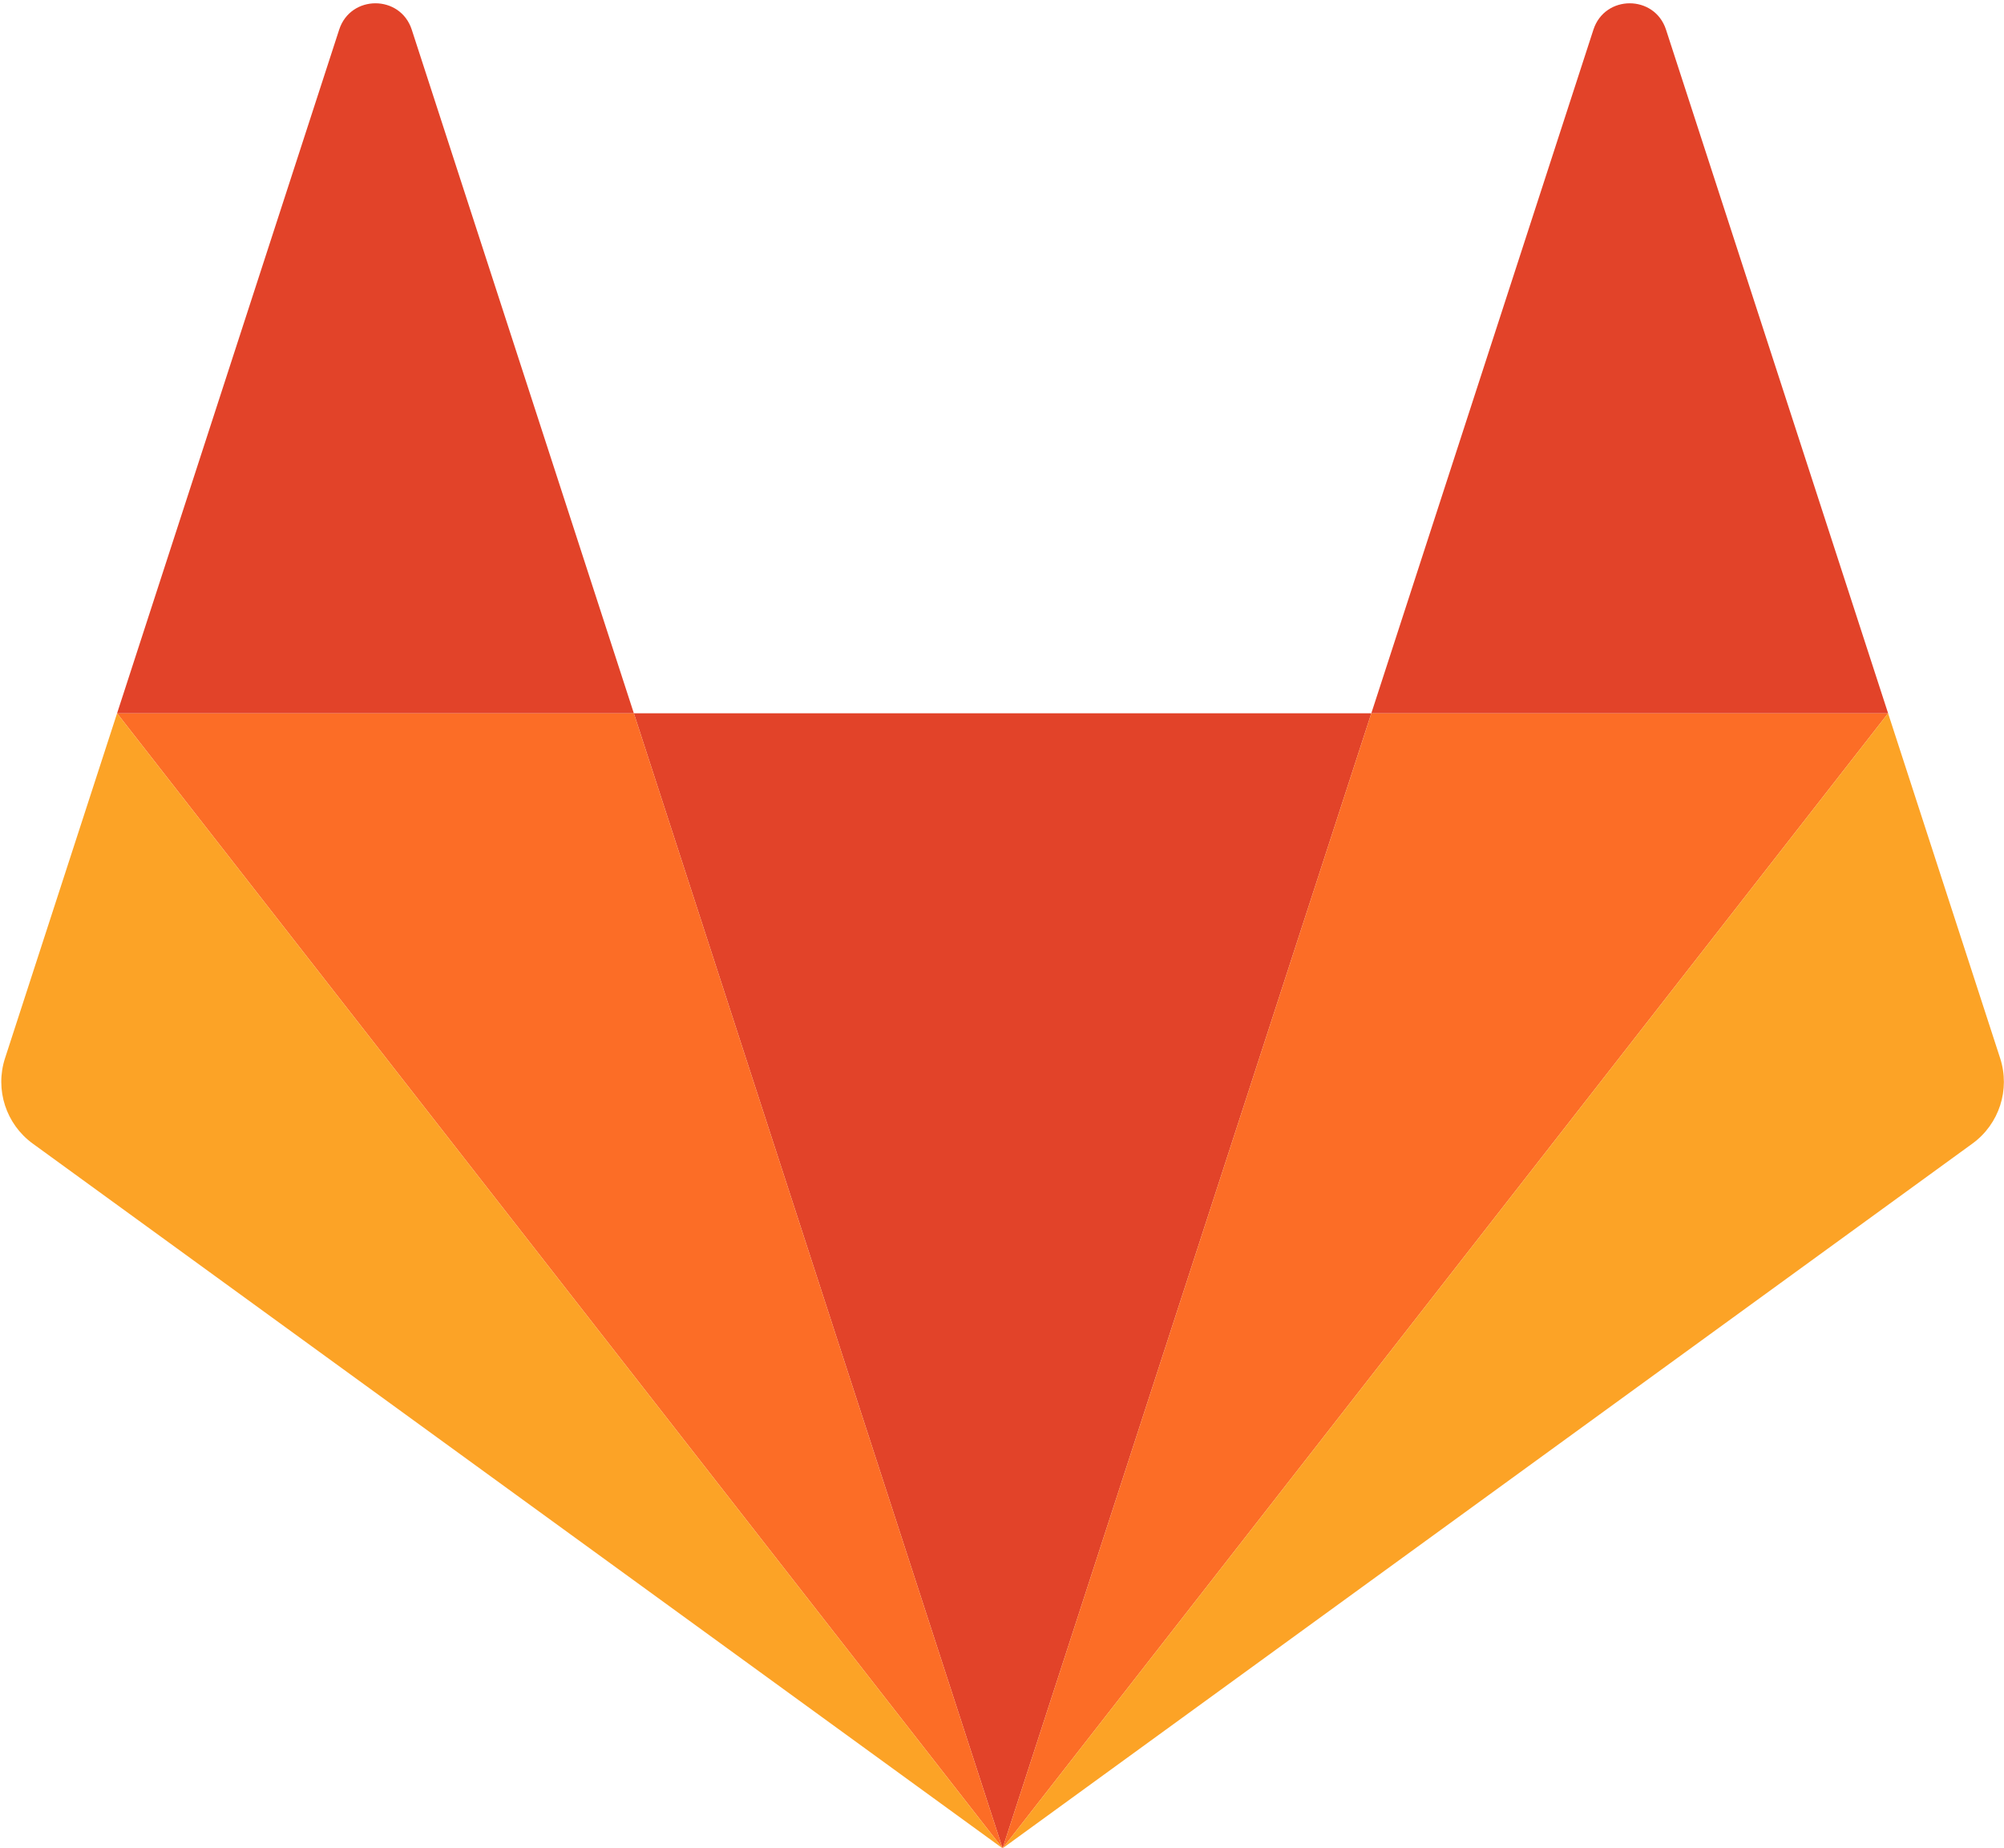
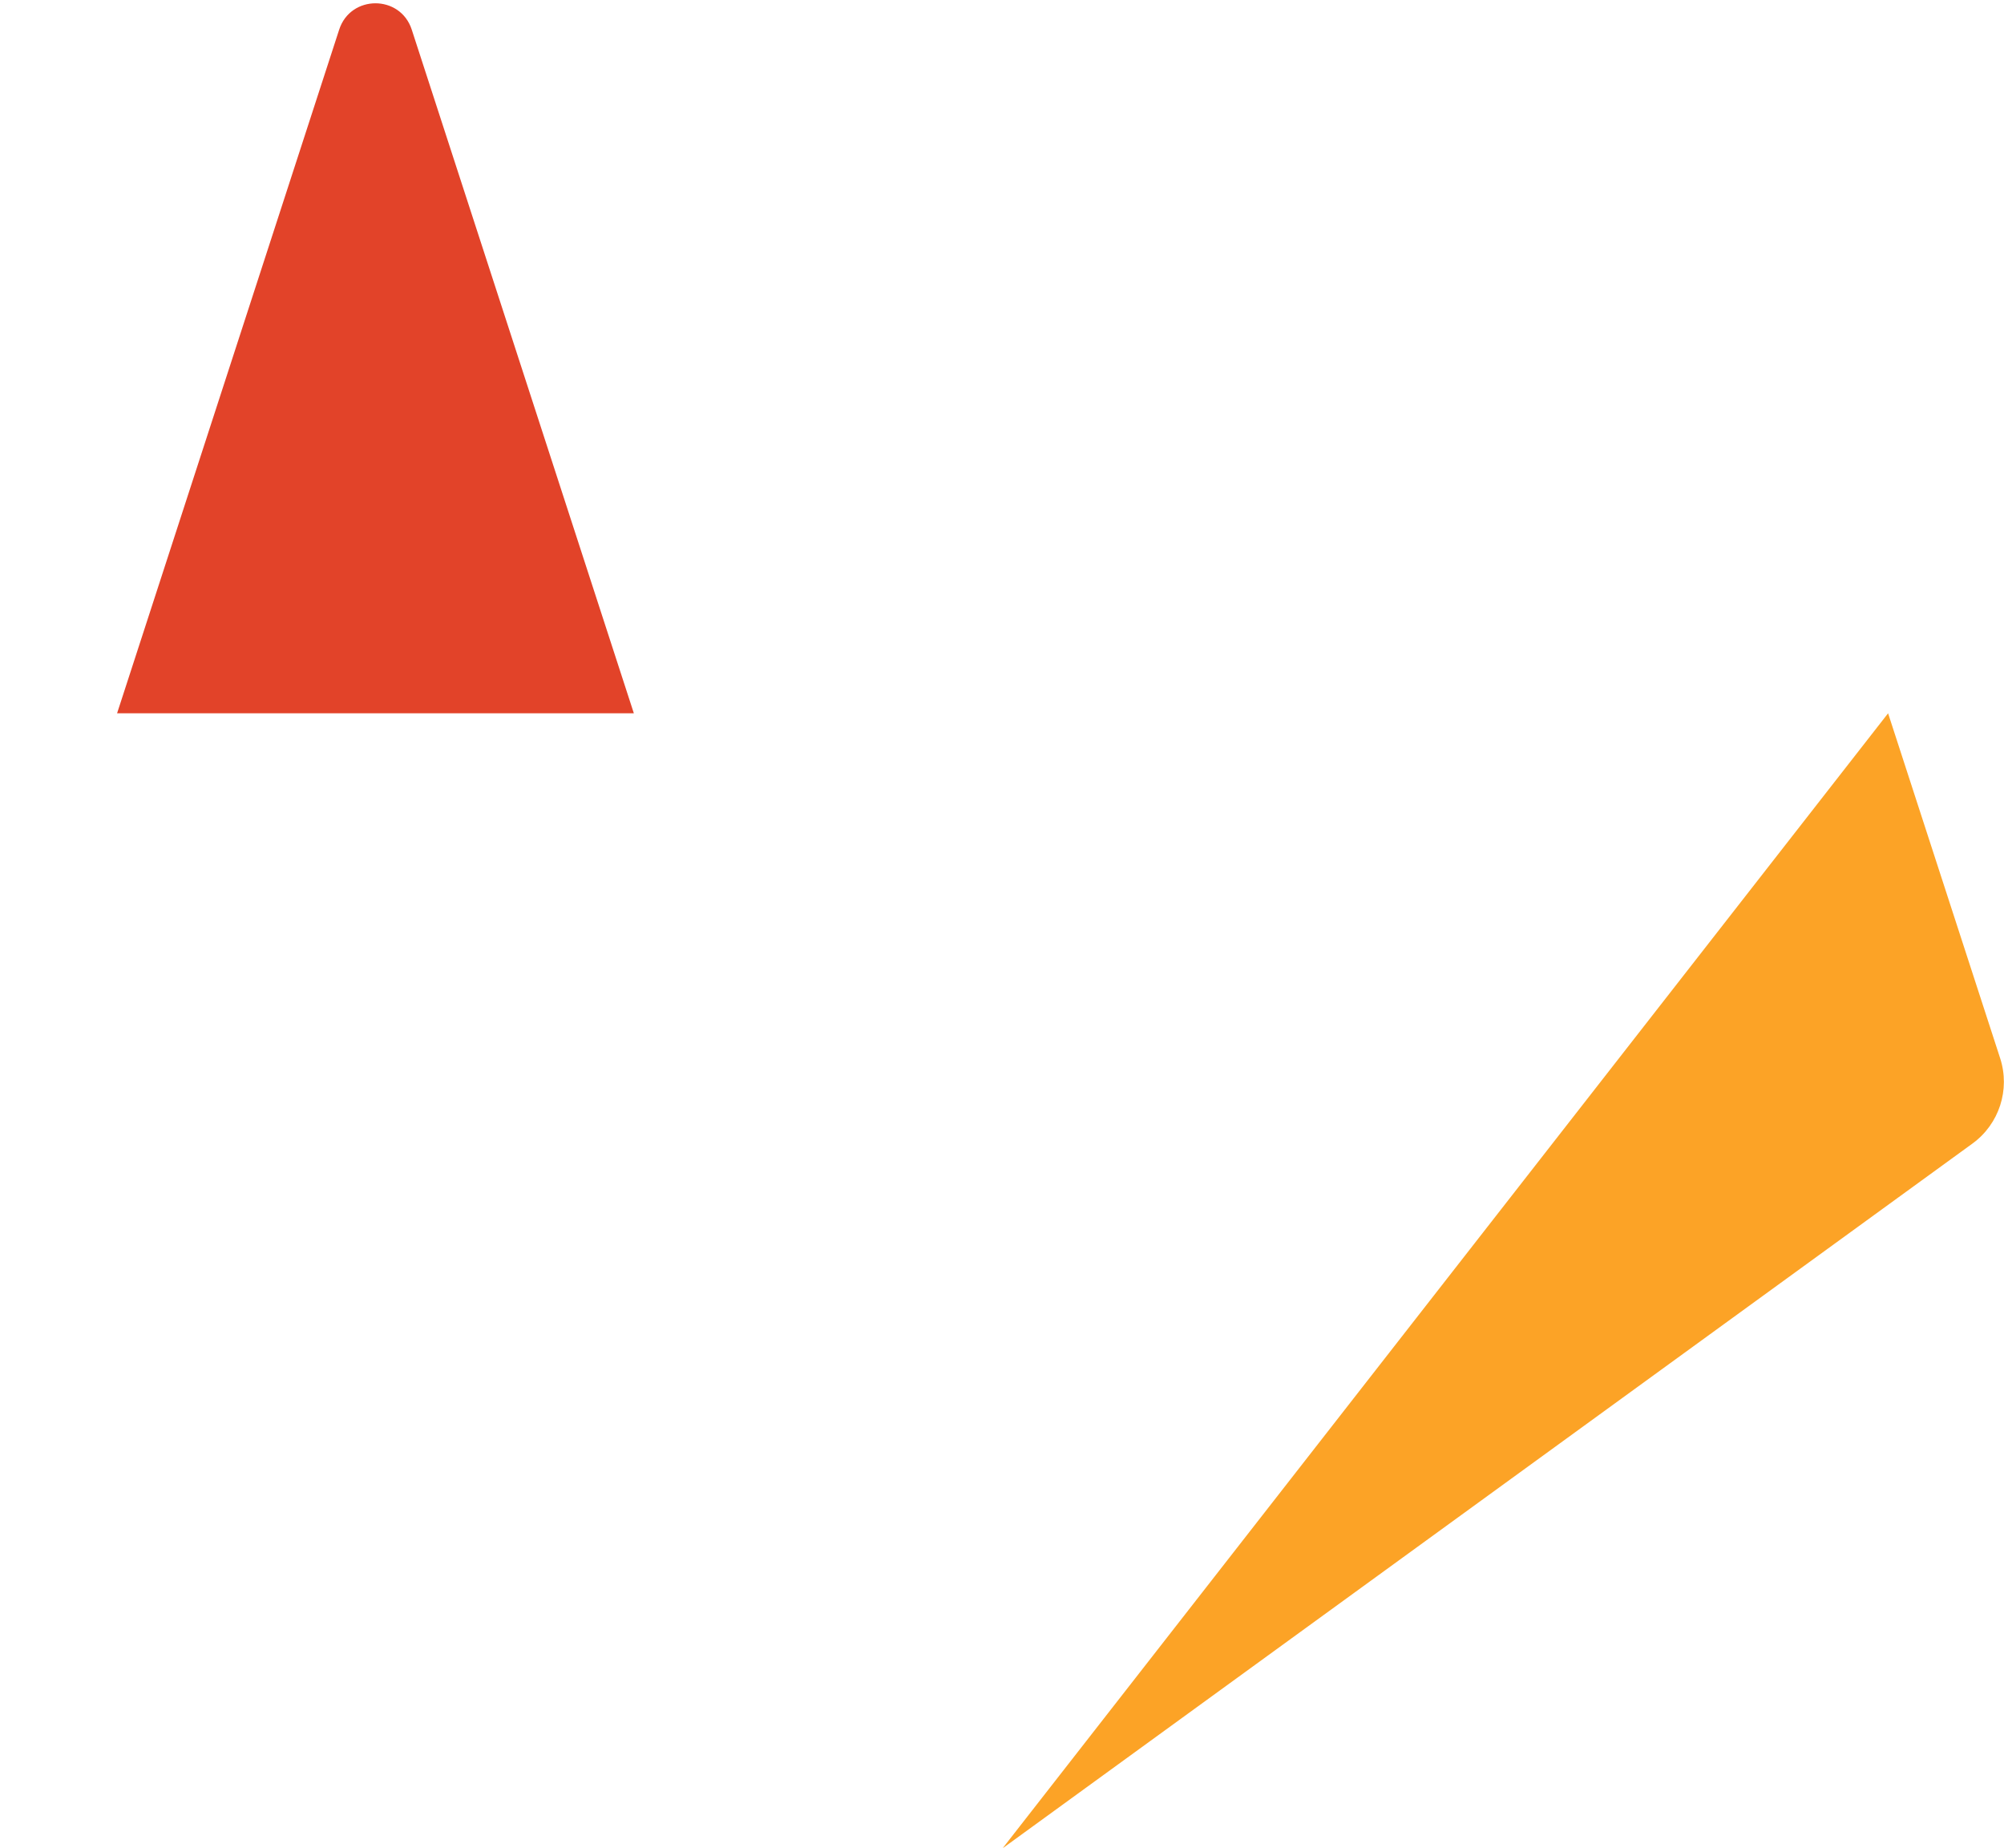
<svg xmlns="http://www.w3.org/2000/svg" viewBox="0 0 256 236" preserveAspectRatio="xMidYMid">
-   <path d="m128.075 236.075 47.104-144.97h-94.208l47.104 144.97Z" fill="#E24329" />
-   <path d="M128.075 236.074 80.971 91.104h-66.015l113.119 144.97Z" fill="#FC6D26" />
-   <path d="M14.956 91.104.642 135.16c-1.306 4.018.124 8.42 3.542 10.903l123.891 90.012L14.956 91.105Z" fill="#FCA326" />
  <path d="M14.956 91.105h66.015L52.6 3.79c-1.459-4.493-7.815-4.492-9.274 0L14.956 91.105Z" fill="#E24329" />
-   <path d="m128.075 236.074 47.104-144.97h66.015L128.075 236.074Z" fill="#FC6D26" />
  <path d="m241.194 91.104 14.314 44.055c1.306 4.018-.124 8.42-3.543 10.903l-123.891 90.012 113.119-144.97Z" fill="#FCA326" />
-   <path d="M241.194 91.105h-66.015l28.371-87.314c1.459-4.493 7.815-4.492 9.275 0l28.37 87.314Z" fill="#E24329" />
</svg>